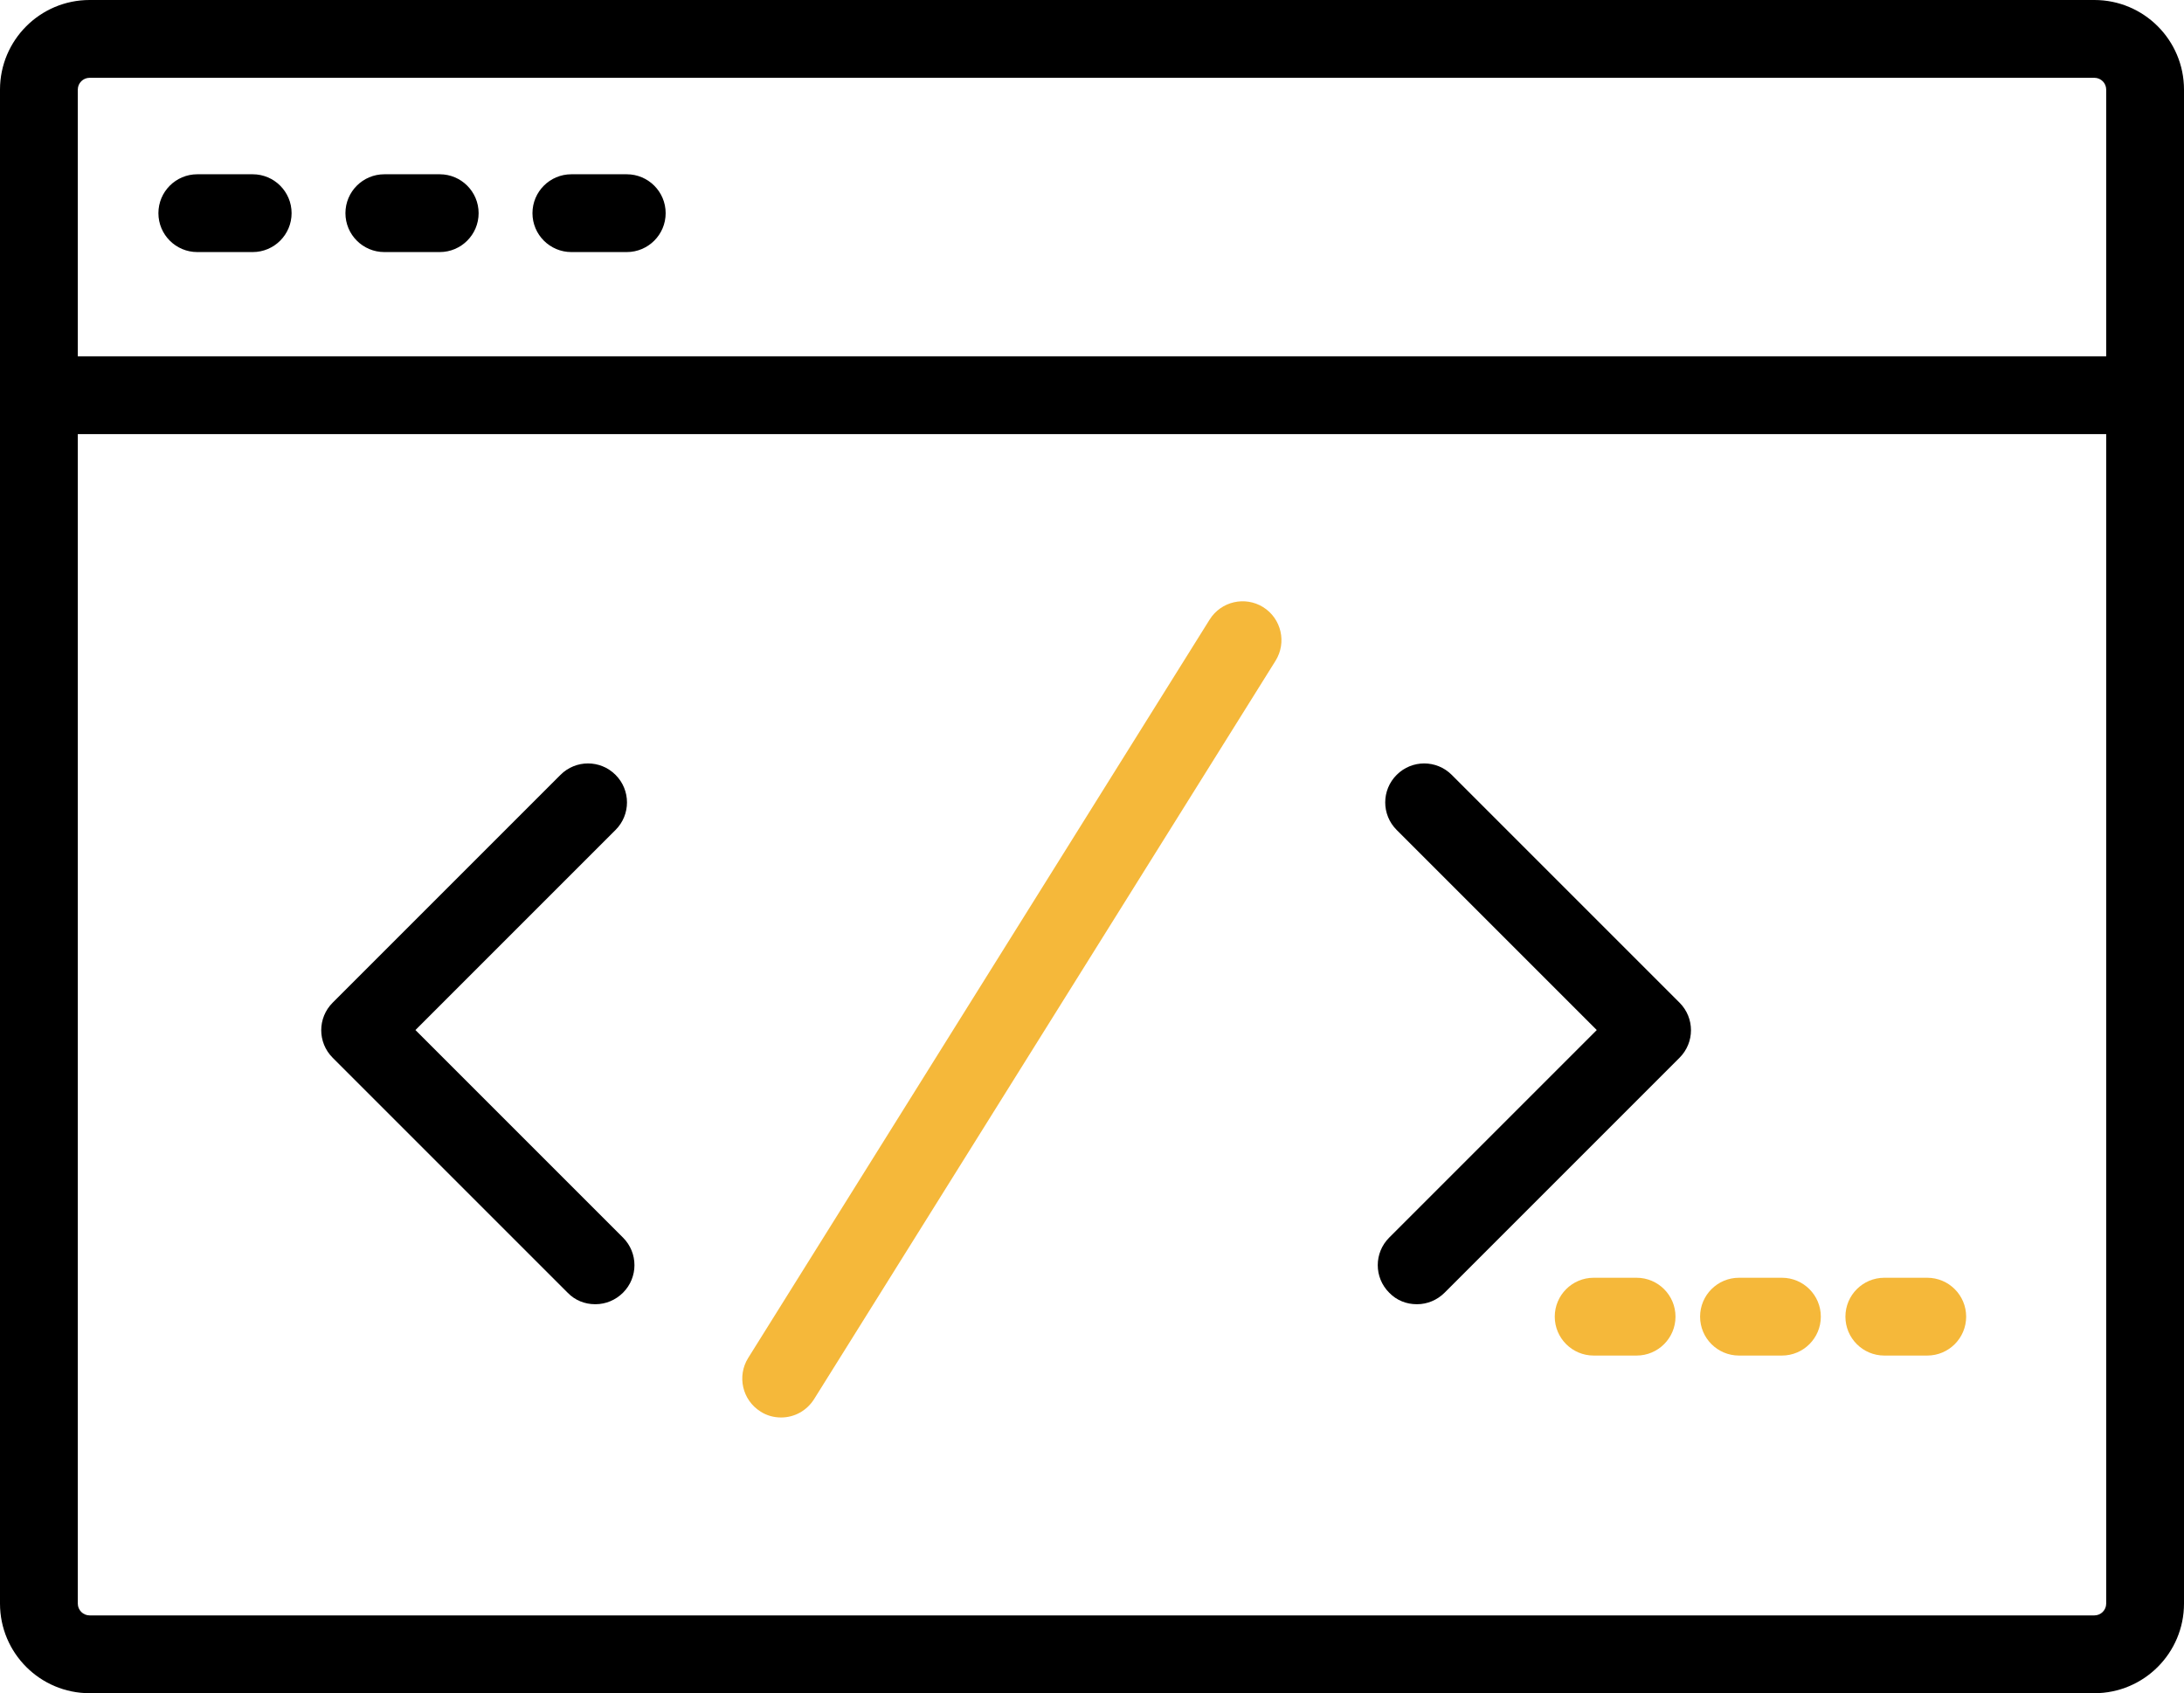
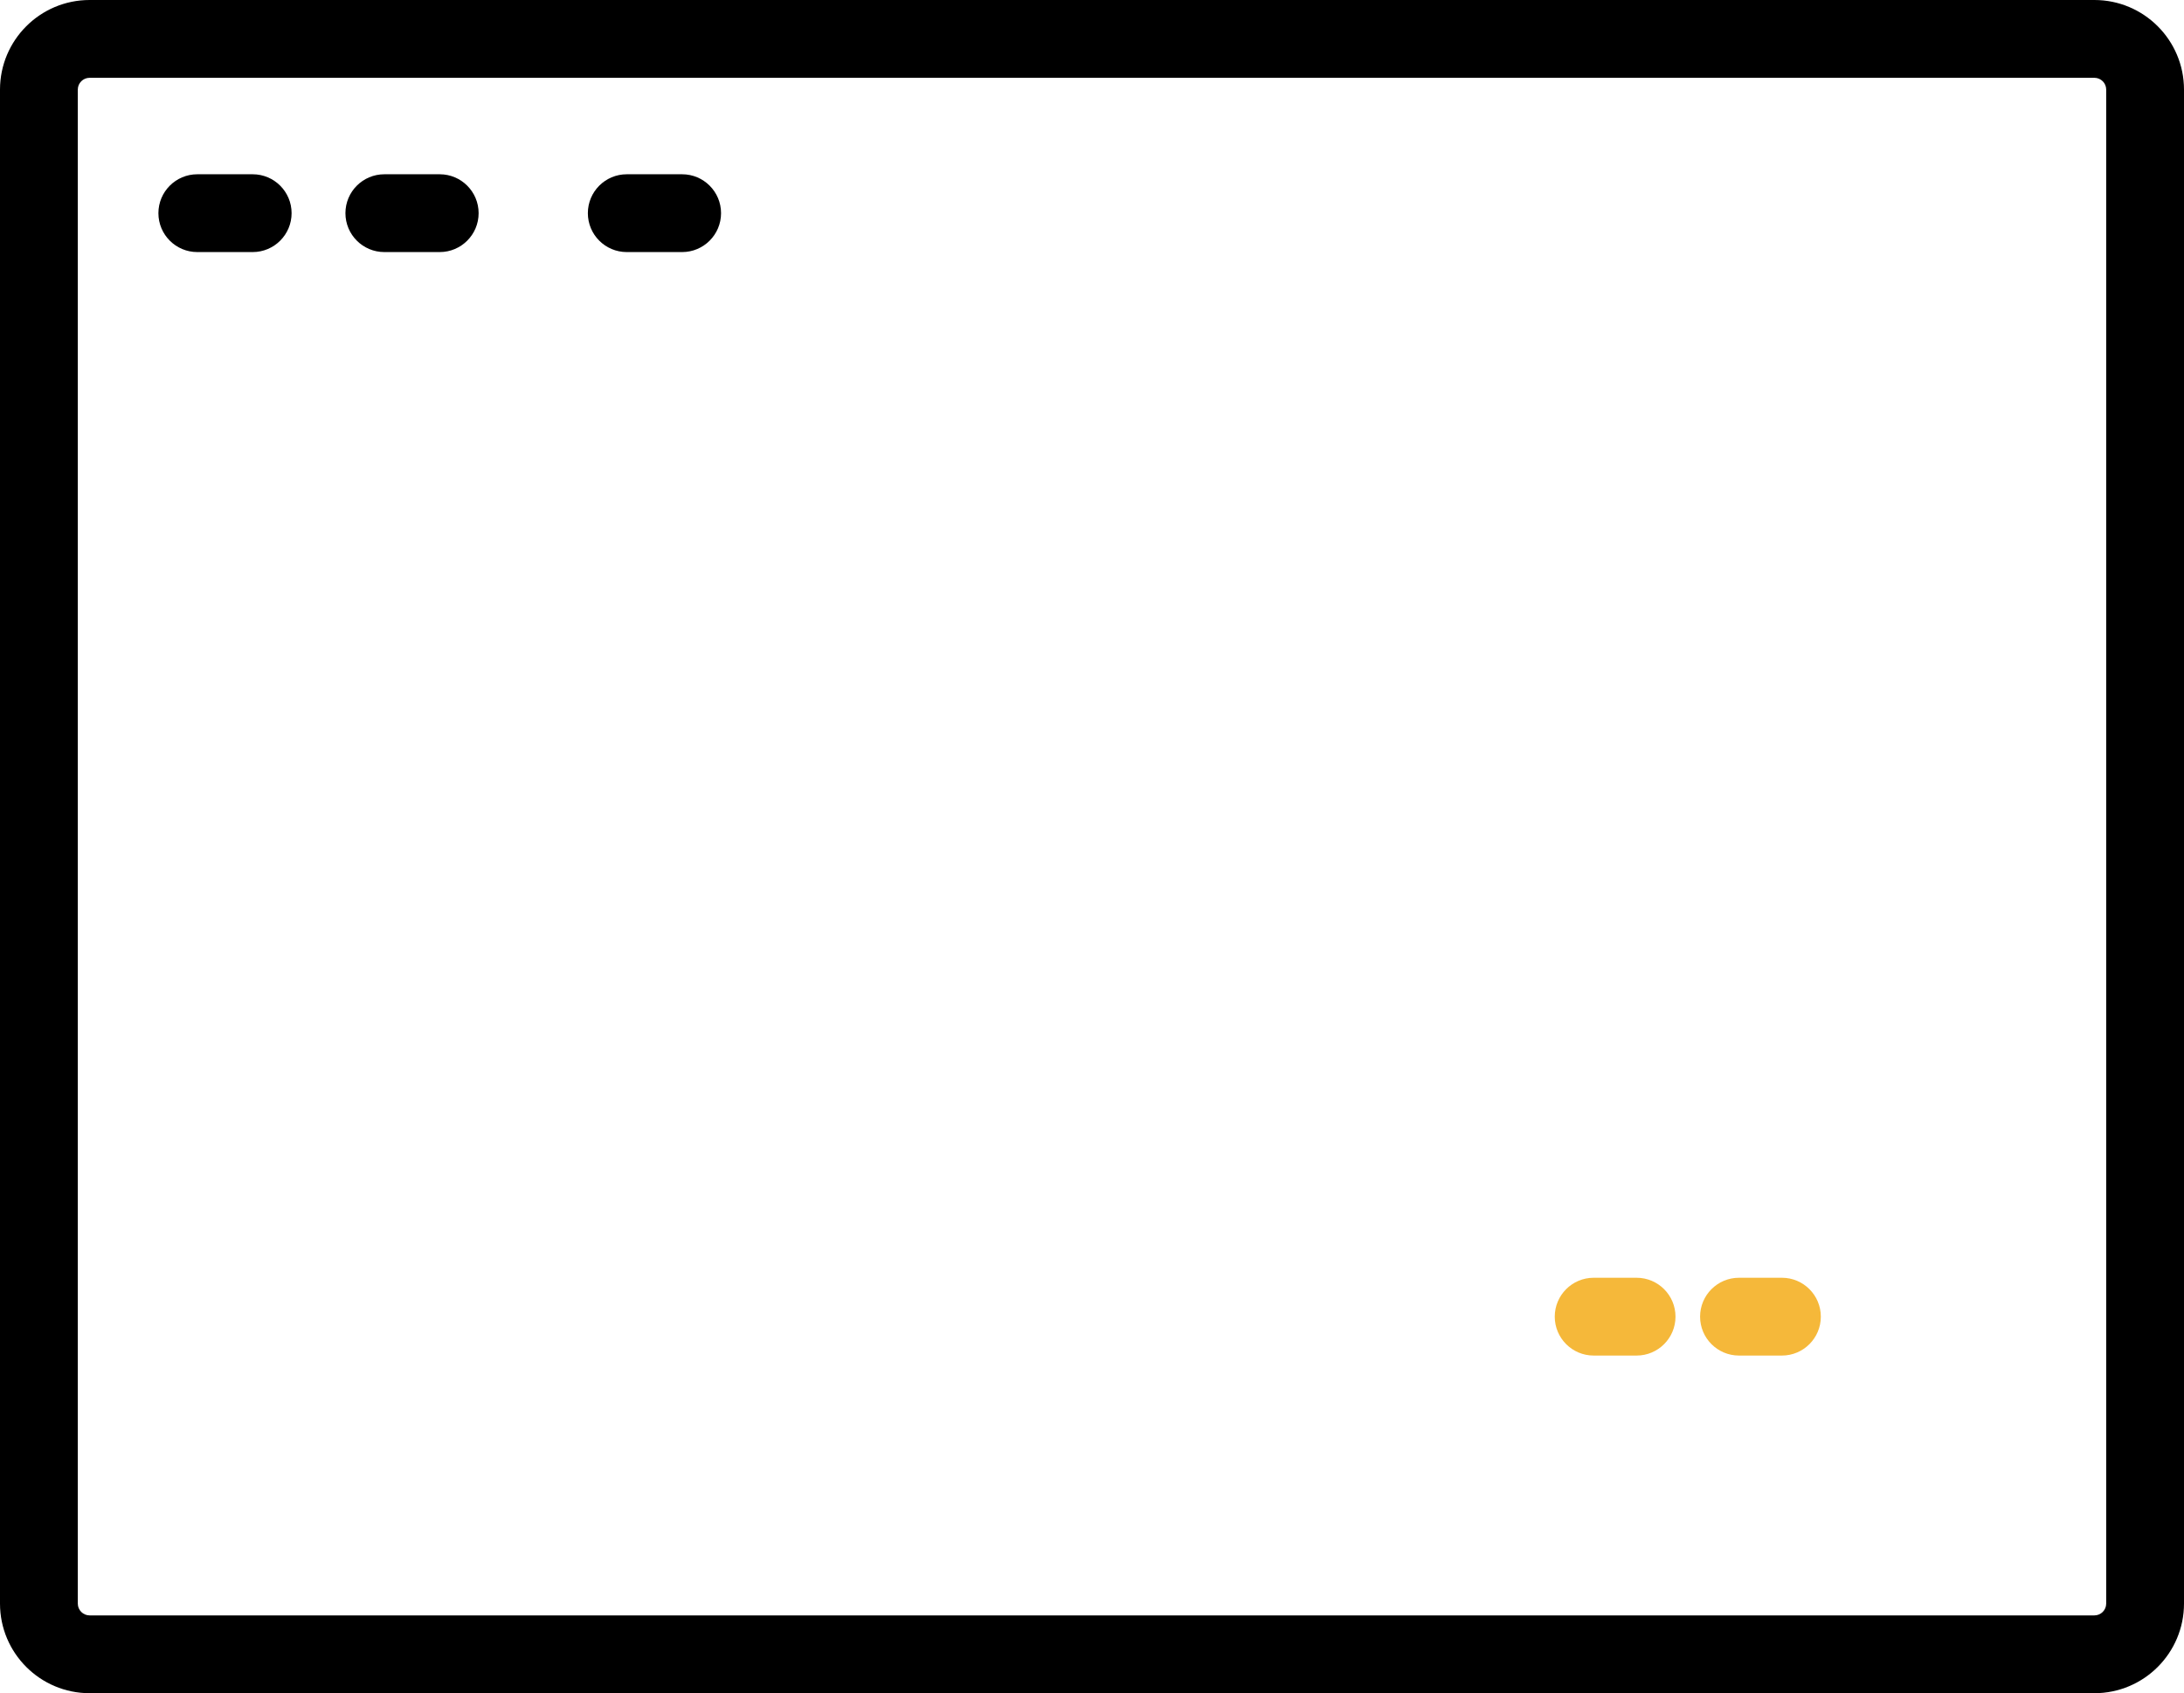
<svg xmlns="http://www.w3.org/2000/svg" id="Calque_2" viewBox="0 0 70.18 54.41">
  <defs>
    <style>.cls-1{fill:#f5b83a;}</style>
  </defs>
  <g id="Calque_1-2">
    <path d="m67.3,54.41H2.88c-1.59,0-2.88-1.29-2.88-2.88V2.88C0,1.29,1.29,0,2.88,0h64.42c1.59,0,2.88,1.29,2.88,2.88v48.65c0,1.59-1.29,2.88-2.88,2.88ZM2.88,2.5c-.21,0-.38.17-.38.38v48.65c0,.21.17.38.38.38h64.42c.21,0,.38-.17.38-.38V2.88c0-.21-.17-.38-.38-.38H2.88Z" />
-     <path d="m68.93,13.95H1.25c-.69,0-1.25-.56-1.25-1.25s.56-1.25,1.25-1.25h67.68c.69,0,1.25.56,1.25,1.25s-.56,1.25-1.25,1.25Z" />
    <path d="m8.12,8.1h-1.78c-.69,0-1.25-.56-1.25-1.25s.56-1.25,1.25-1.25h1.78c.69,0,1.25.56,1.25,1.25s-.56,1.25-1.25,1.25Z" />
    <path d="m14.13,8.1h-1.78c-.69,0-1.25-.56-1.25-1.25s.56-1.25,1.25-1.25h1.78c.69,0,1.25.56,1.25,1.25s-.56,1.25-1.25,1.25Z" />
-     <path d="m20.14,8.1h-1.78c-.69,0-1.25-.56-1.25-1.25s.56-1.25,1.25-1.25h1.78c.69,0,1.25.56,1.25,1.25s-.56,1.25-1.25,1.25Z" />
+     <path d="m20.14,8.1c-.69,0-1.25-.56-1.25-1.25s.56-1.25,1.25-1.25h1.78c.69,0,1.25.56,1.25,1.25s-.56,1.25-1.25,1.25Z" />
    <path class="cls-1" d="m52.59,43.56h-1.38c-.69,0-1.25-.56-1.25-1.25s.56-1.25,1.25-1.25h1.38c.69,0,1.25.56,1.25,1.25s-.56,1.25-1.25,1.25Z" />
    <path class="cls-1" d="m57.26,43.56h-1.38c-.69,0-1.25-.56-1.25-1.25s.56-1.25,1.25-1.25h1.38c.69,0,1.25.56,1.25,1.25s-.56,1.25-1.25,1.25Z" />
-     <path class="cls-1" d="m61.93,43.56h-1.38c-.69,0-1.25-.56-1.25-1.25s.56-1.25,1.25-1.25h1.38c.69,0,1.25.56,1.25,1.25s-.56,1.25-1.25,1.25Z" />
-     <path d="m19.12,41.91c-.32,0-.64-.12-.88-.37l-7.55-7.55c-.49-.49-.49-1.28,0-1.77l7.32-7.32c.49-.49,1.28-.49,1.77,0s.49,1.28,0,1.77l-6.43,6.43,6.67,6.67c.49.49.49,1.28,0,1.77-.24.24-.56.37-.88.37Z" />
-     <path d="m45.52,41.91c-.32,0-.64-.12-.88-.37-.49-.49-.49-1.28,0-1.77l6.67-6.67-6.43-6.43c-.49-.49-.49-1.28,0-1.77s1.28-.49,1.77,0l7.32,7.32c.49.49.49,1.28,0,1.77l-7.55,7.55c-.24.24-.56.37-.88.37Z" />
-     <path class="cls-1" d="m25.1,45.55c-.23,0-.46-.06-.66-.19-.59-.37-.76-1.14-.4-1.72l14.83-23.73c.37-.59,1.14-.76,1.72-.4.59.37.76,1.14.4,1.72l-14.83,23.73c-.24.38-.64.59-1.06.59Z" />
  </g>
</svg>